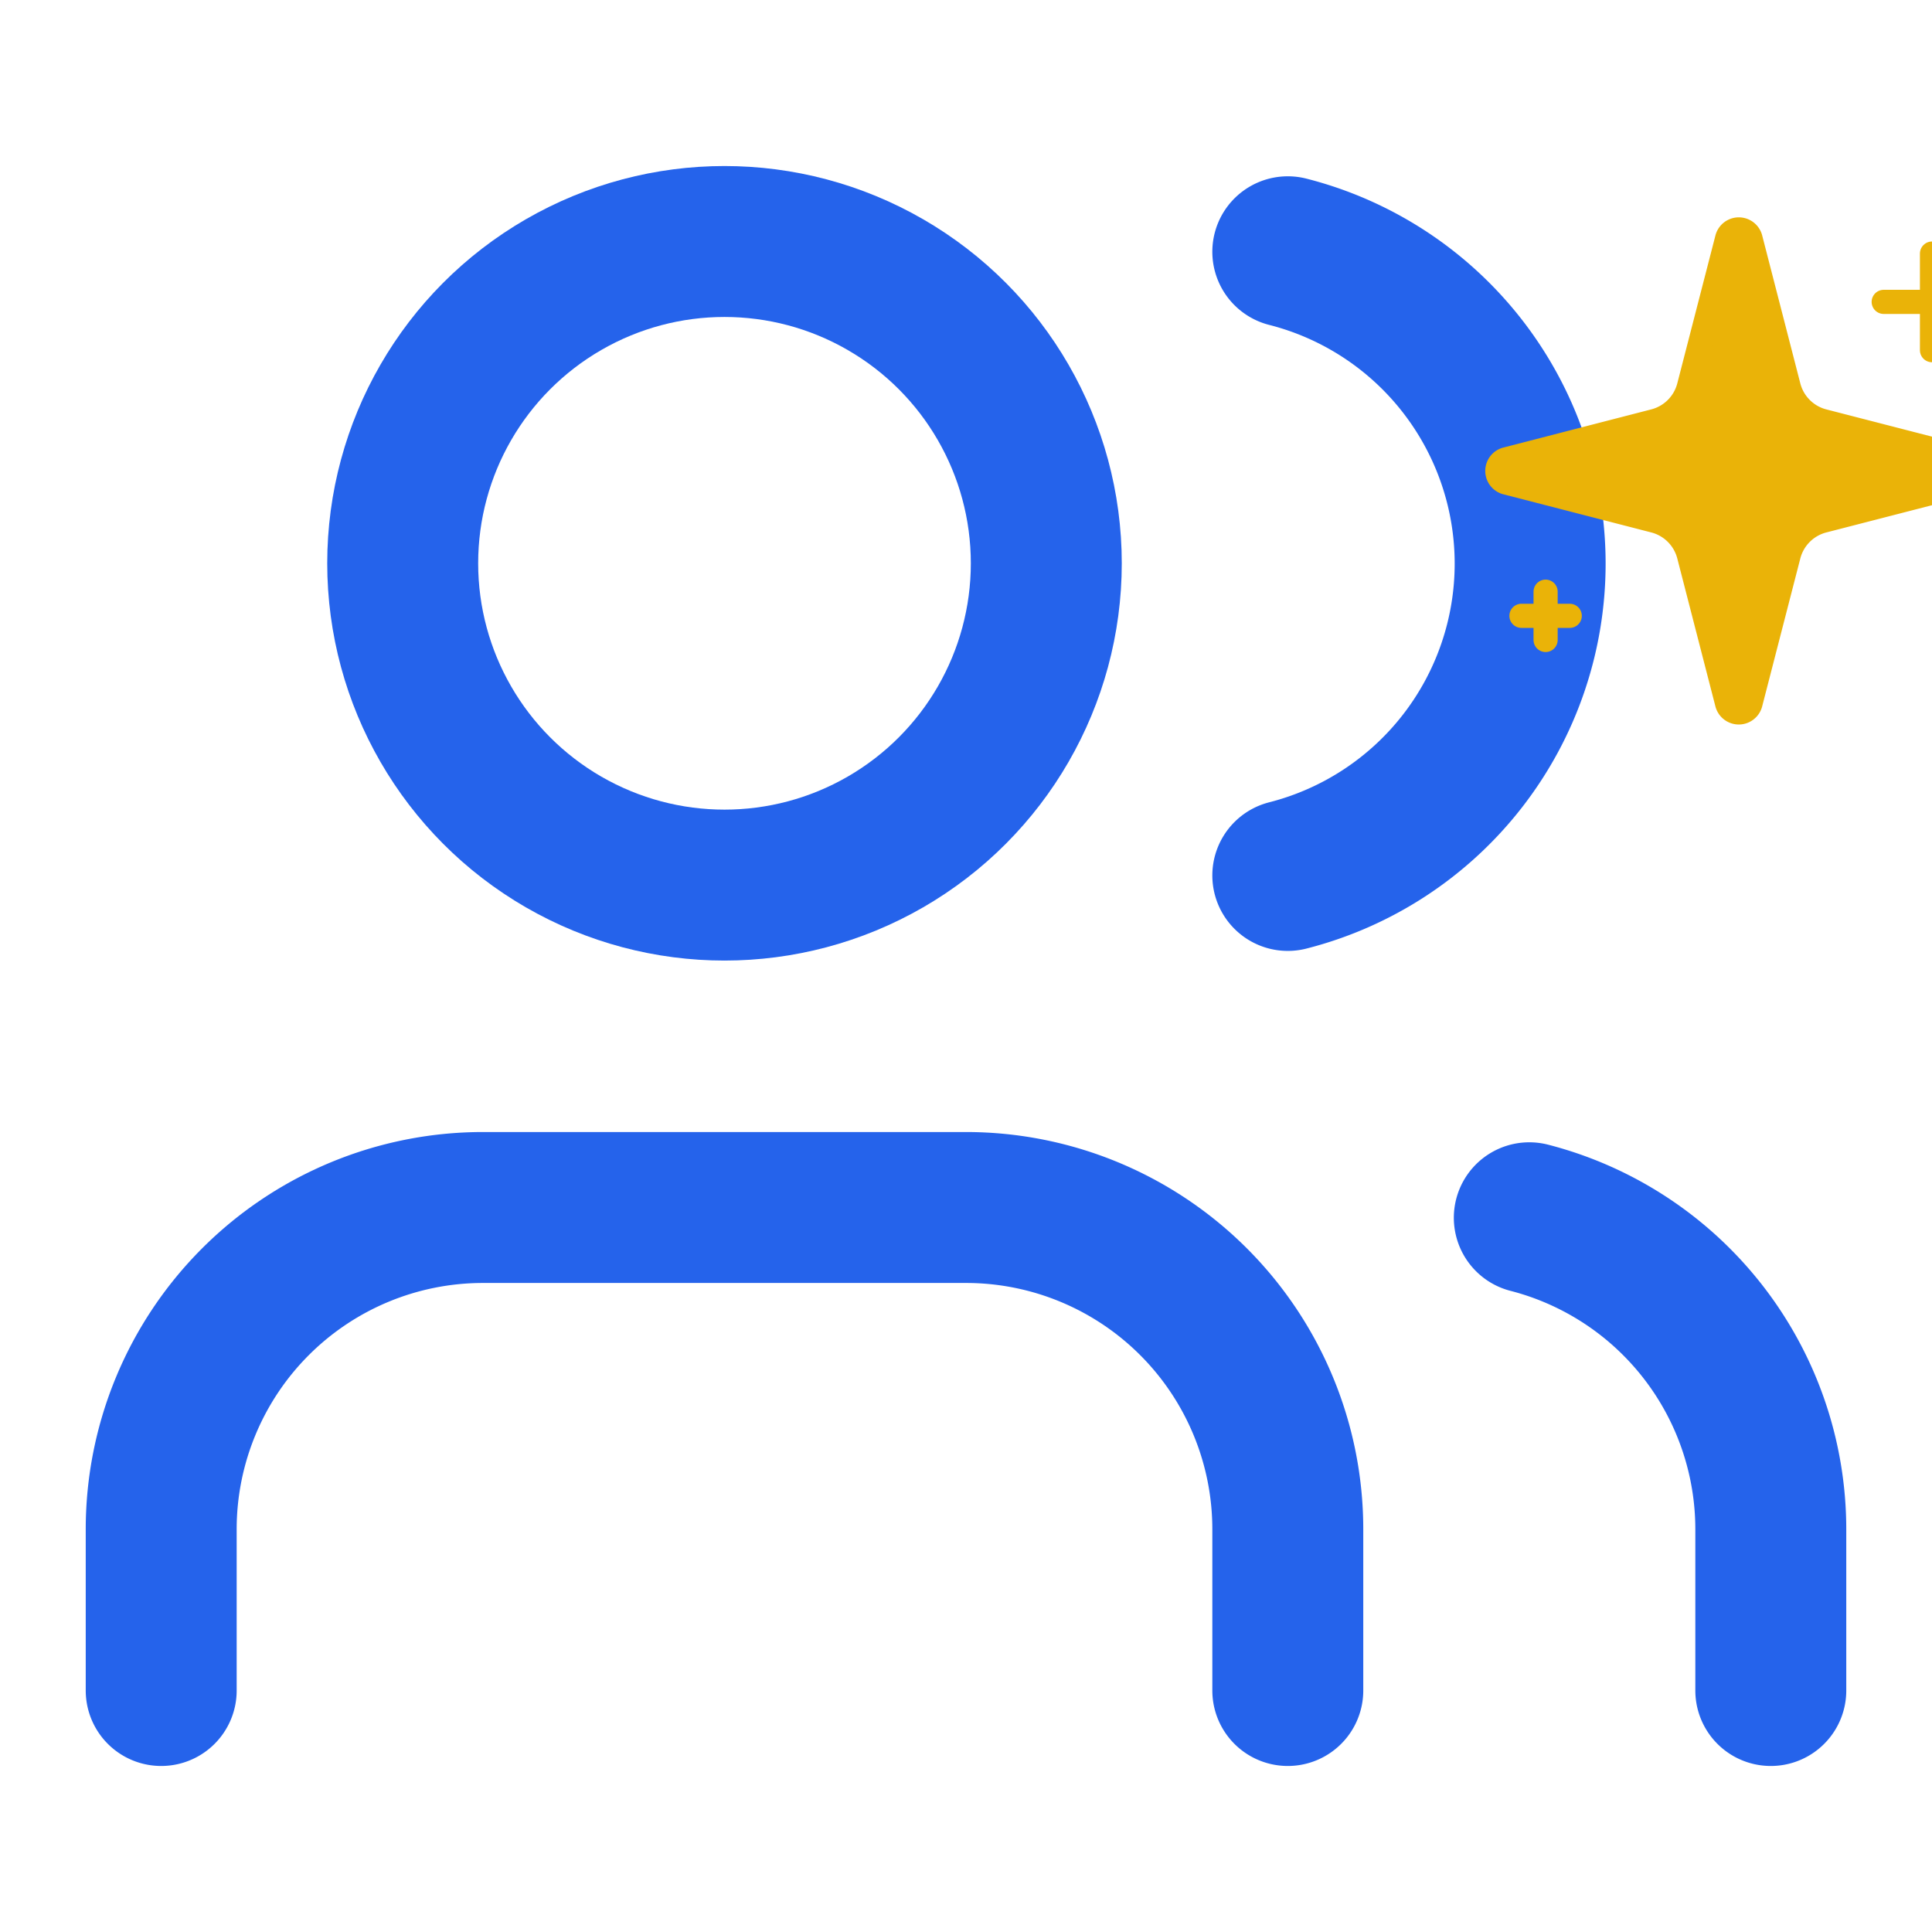
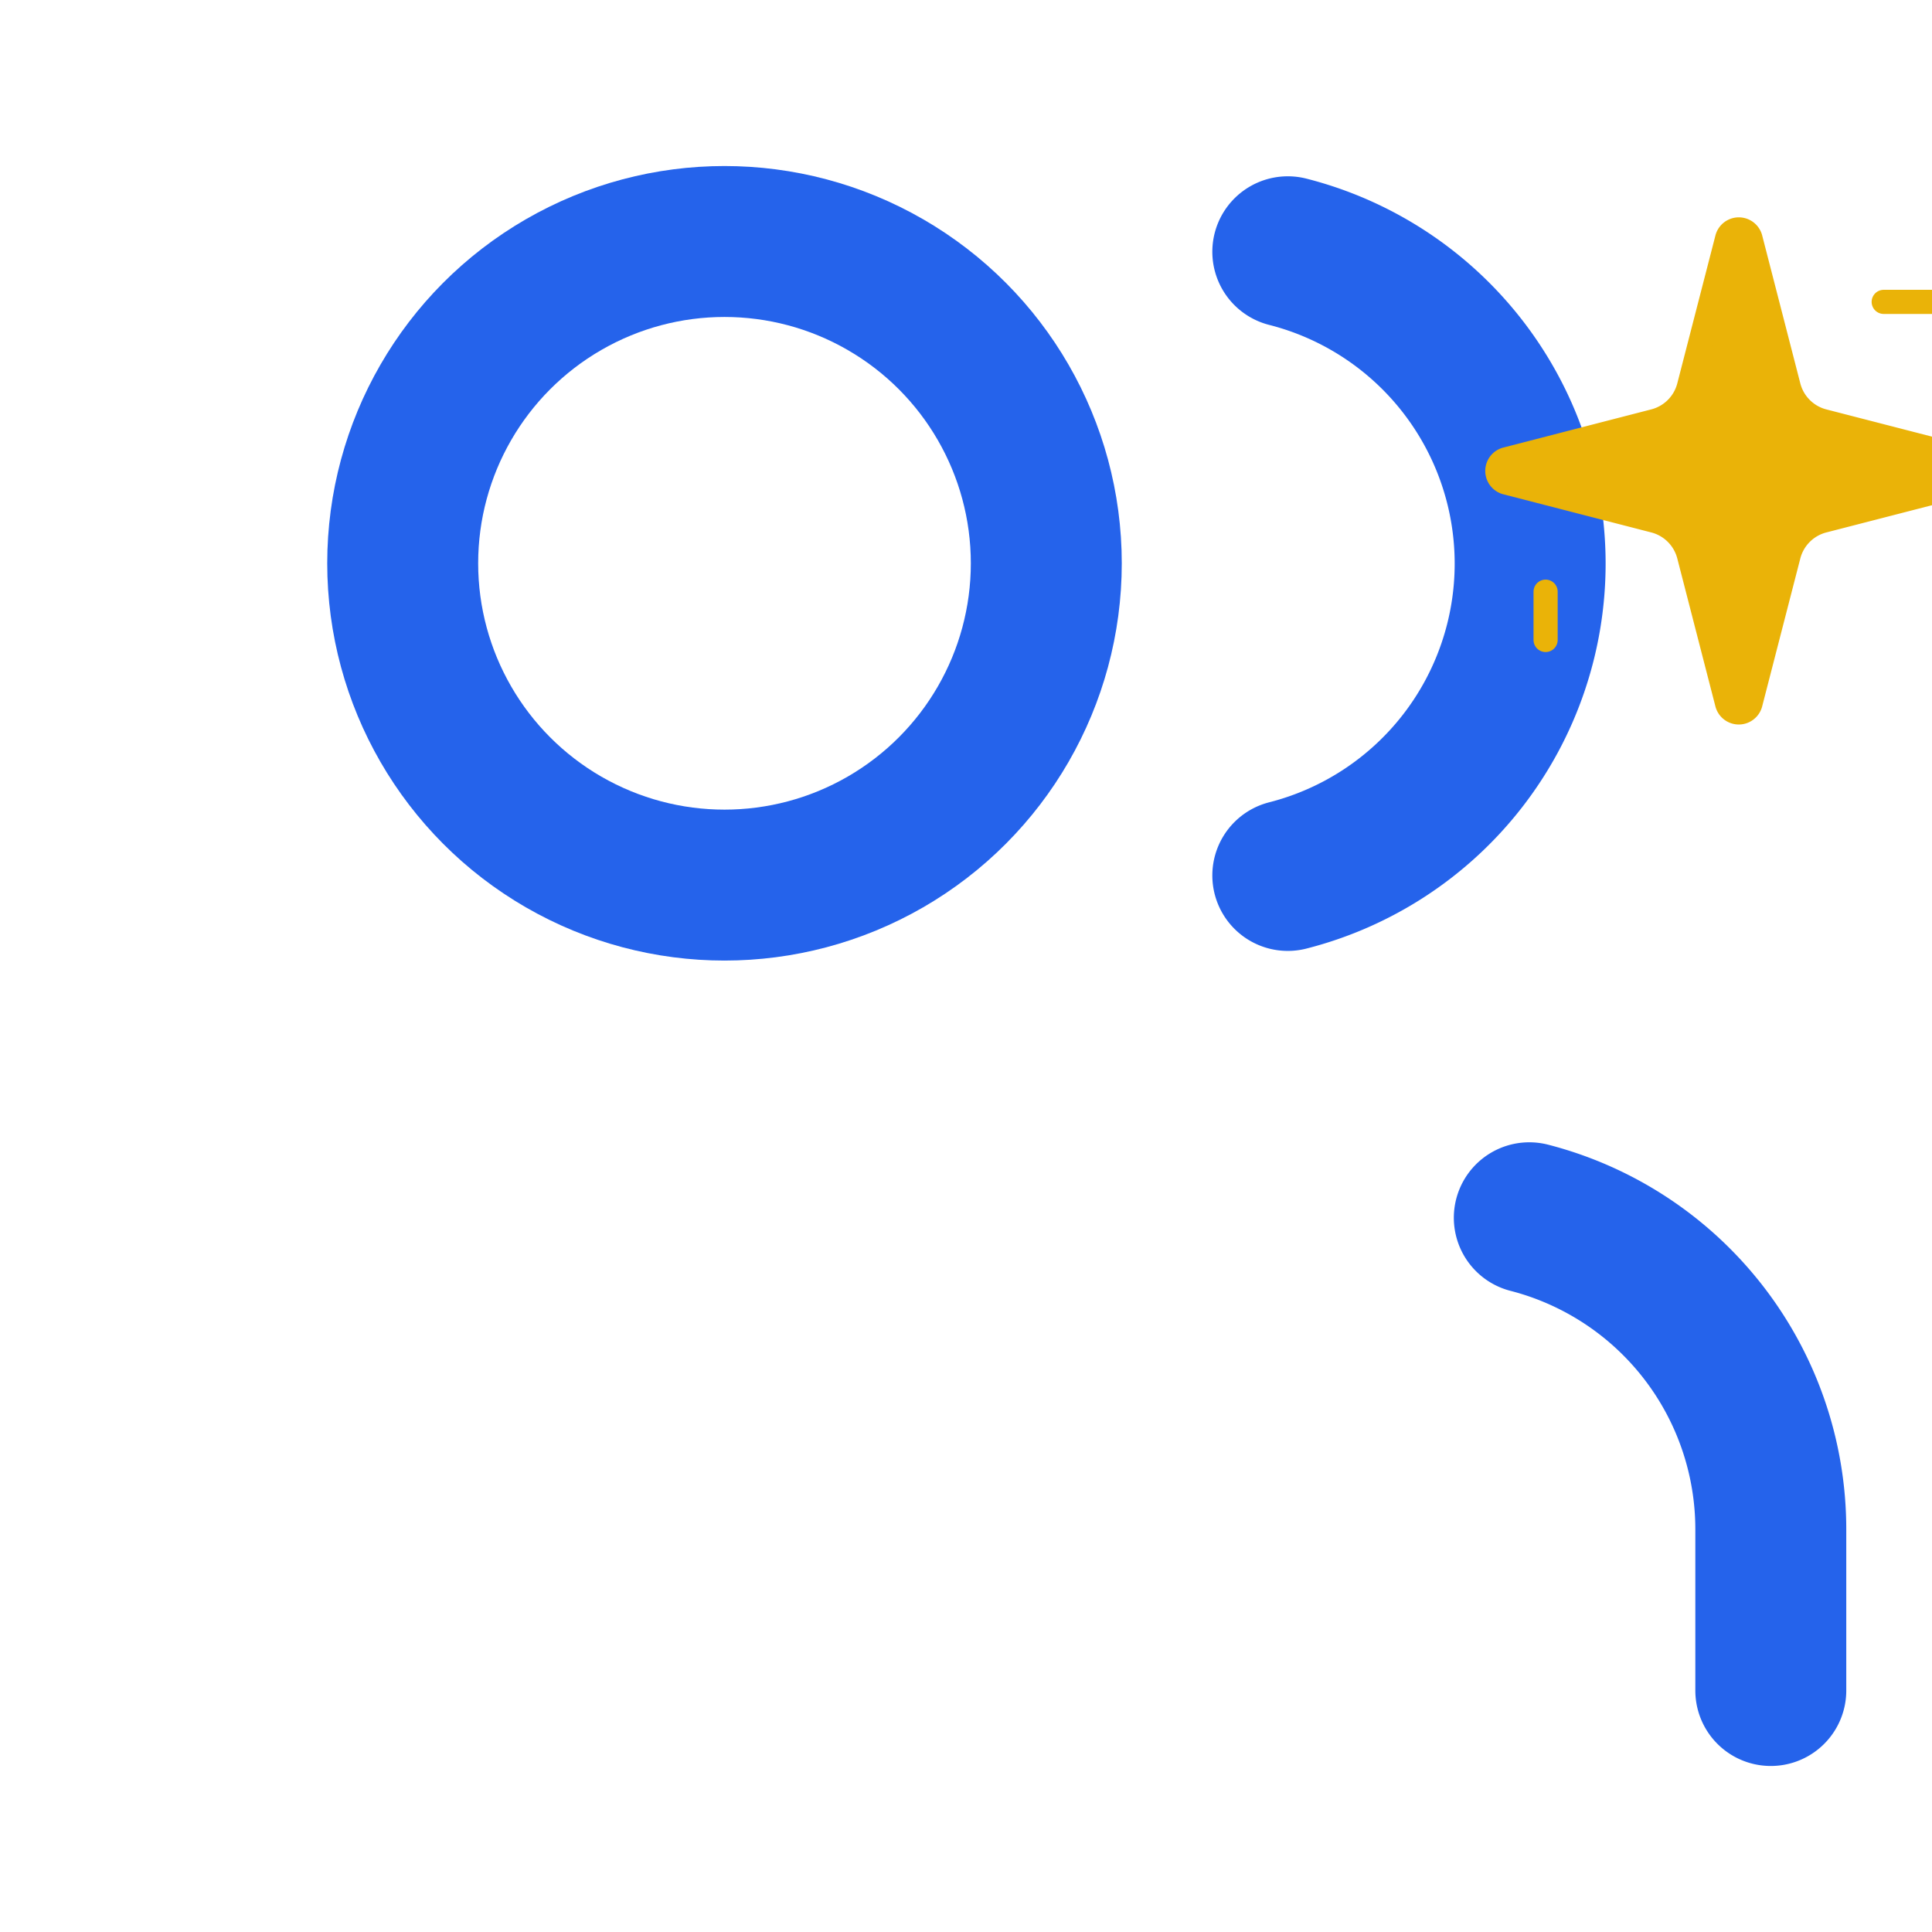
<svg xmlns="http://www.w3.org/2000/svg" width="32" height="32" viewBox="0 0 32 32" fill="none">
  <g stroke="#2563eb" stroke-width="2.5" stroke-linecap="round" stroke-linejoin="round">
-     <path d="M21.33 28v-2.67a5.33 5.33 0 0 0-5.33-5.33H8a5.33 5.33 0 0 0-5.33 5.33V28" />
    <circle cx="12" cy="9.33" r="5.33" />
    <path d="M29.33 28v-2.67a5.33 5.33 0 0 0-4-5.16" />
    <path d="M21.33 4.17a5.33 5.33 0 0 1 0 10.33" />
  </g>
  <g stroke="#eab308" stroke-width="1" stroke-linecap="round" stroke-linejoin="round" fill="#eab308" transform="translate(24, 3) scale(0.4)">
    <path d="M9.937 15.5A2 2 0 0 0 8.5 14.063l-6.135-1.582a.5.5 0 0 1 0-.962L8.5 9.936A2 2 0 0 0 9.937 8.5l1.582-6.135a.5.5 0 0 1 .963 0L14.063 8.5A2 2 0 0 0 15.5 9.937l6.135 1.581a.5.5 0 0 1 0 .964L15.5 14.063a2 2 0 0 0-1.437 1.437l-1.582 6.135a.5.5 0 0 1-.963 0z" />
-     <path d="M20 3v4" />
    <path d="M22 5h-4" />
    <path d="M4 17v2" />
-     <path d="M5 18H3" />
  </g>
</svg>